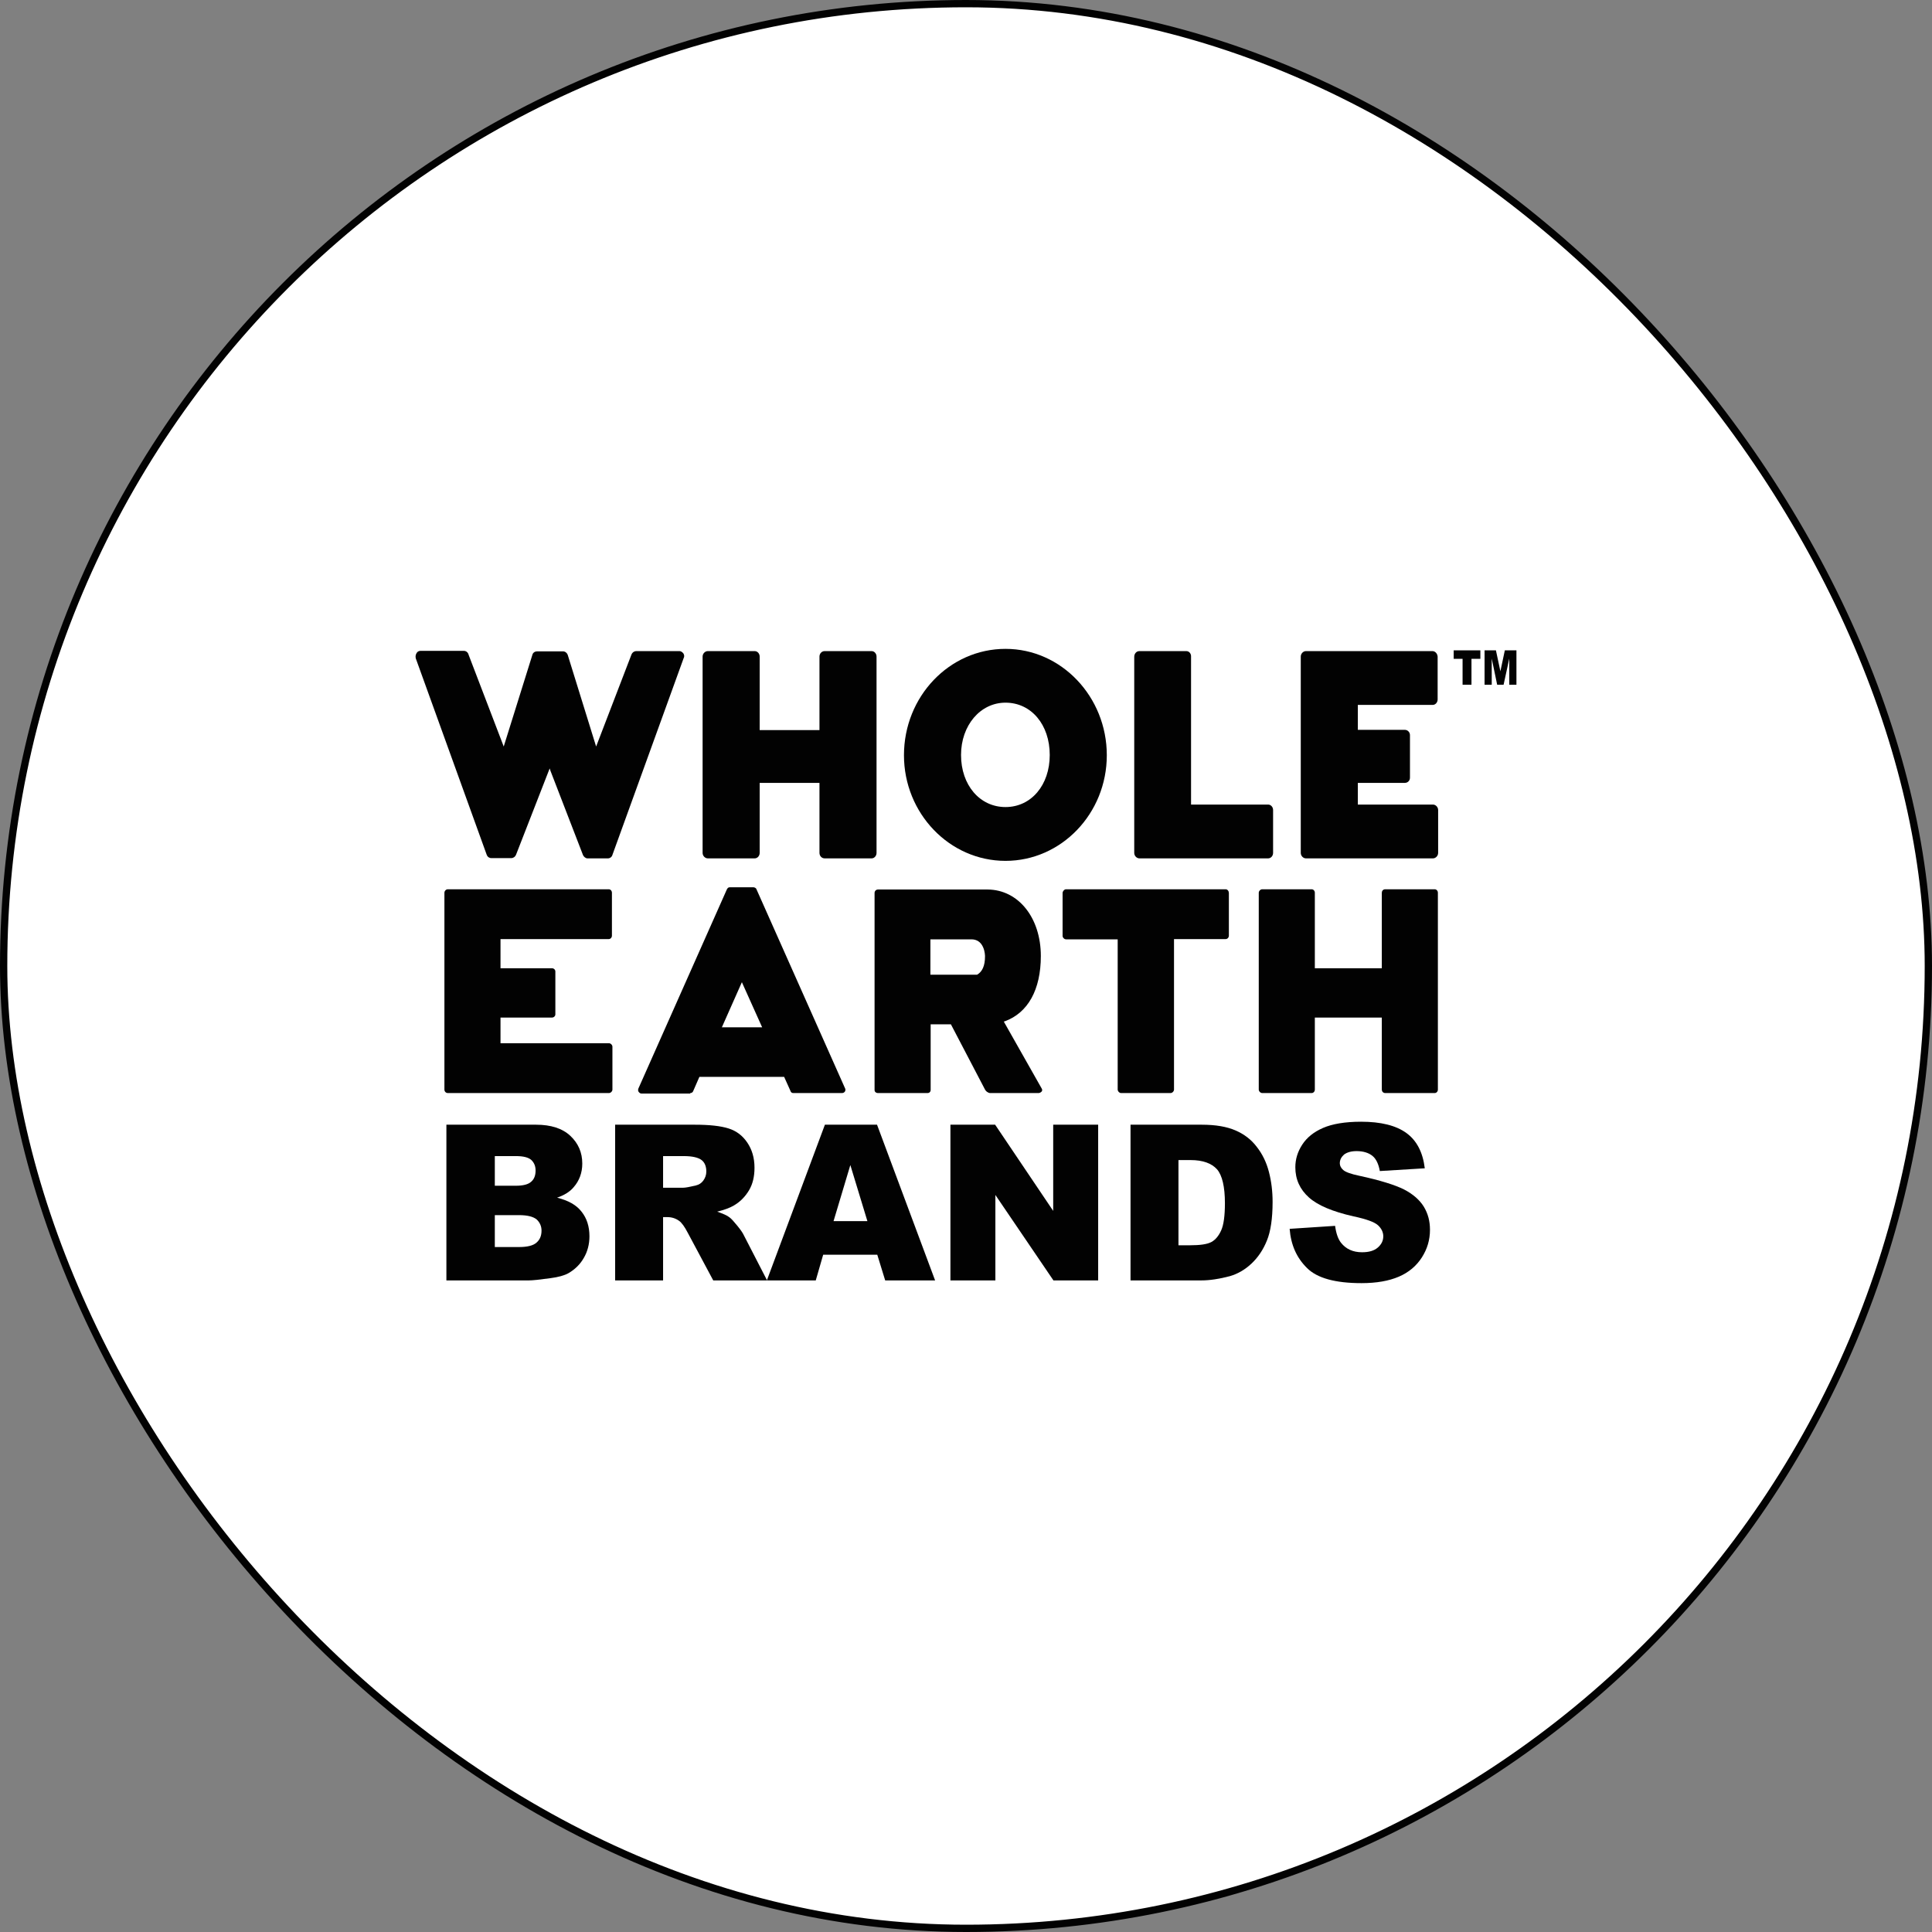
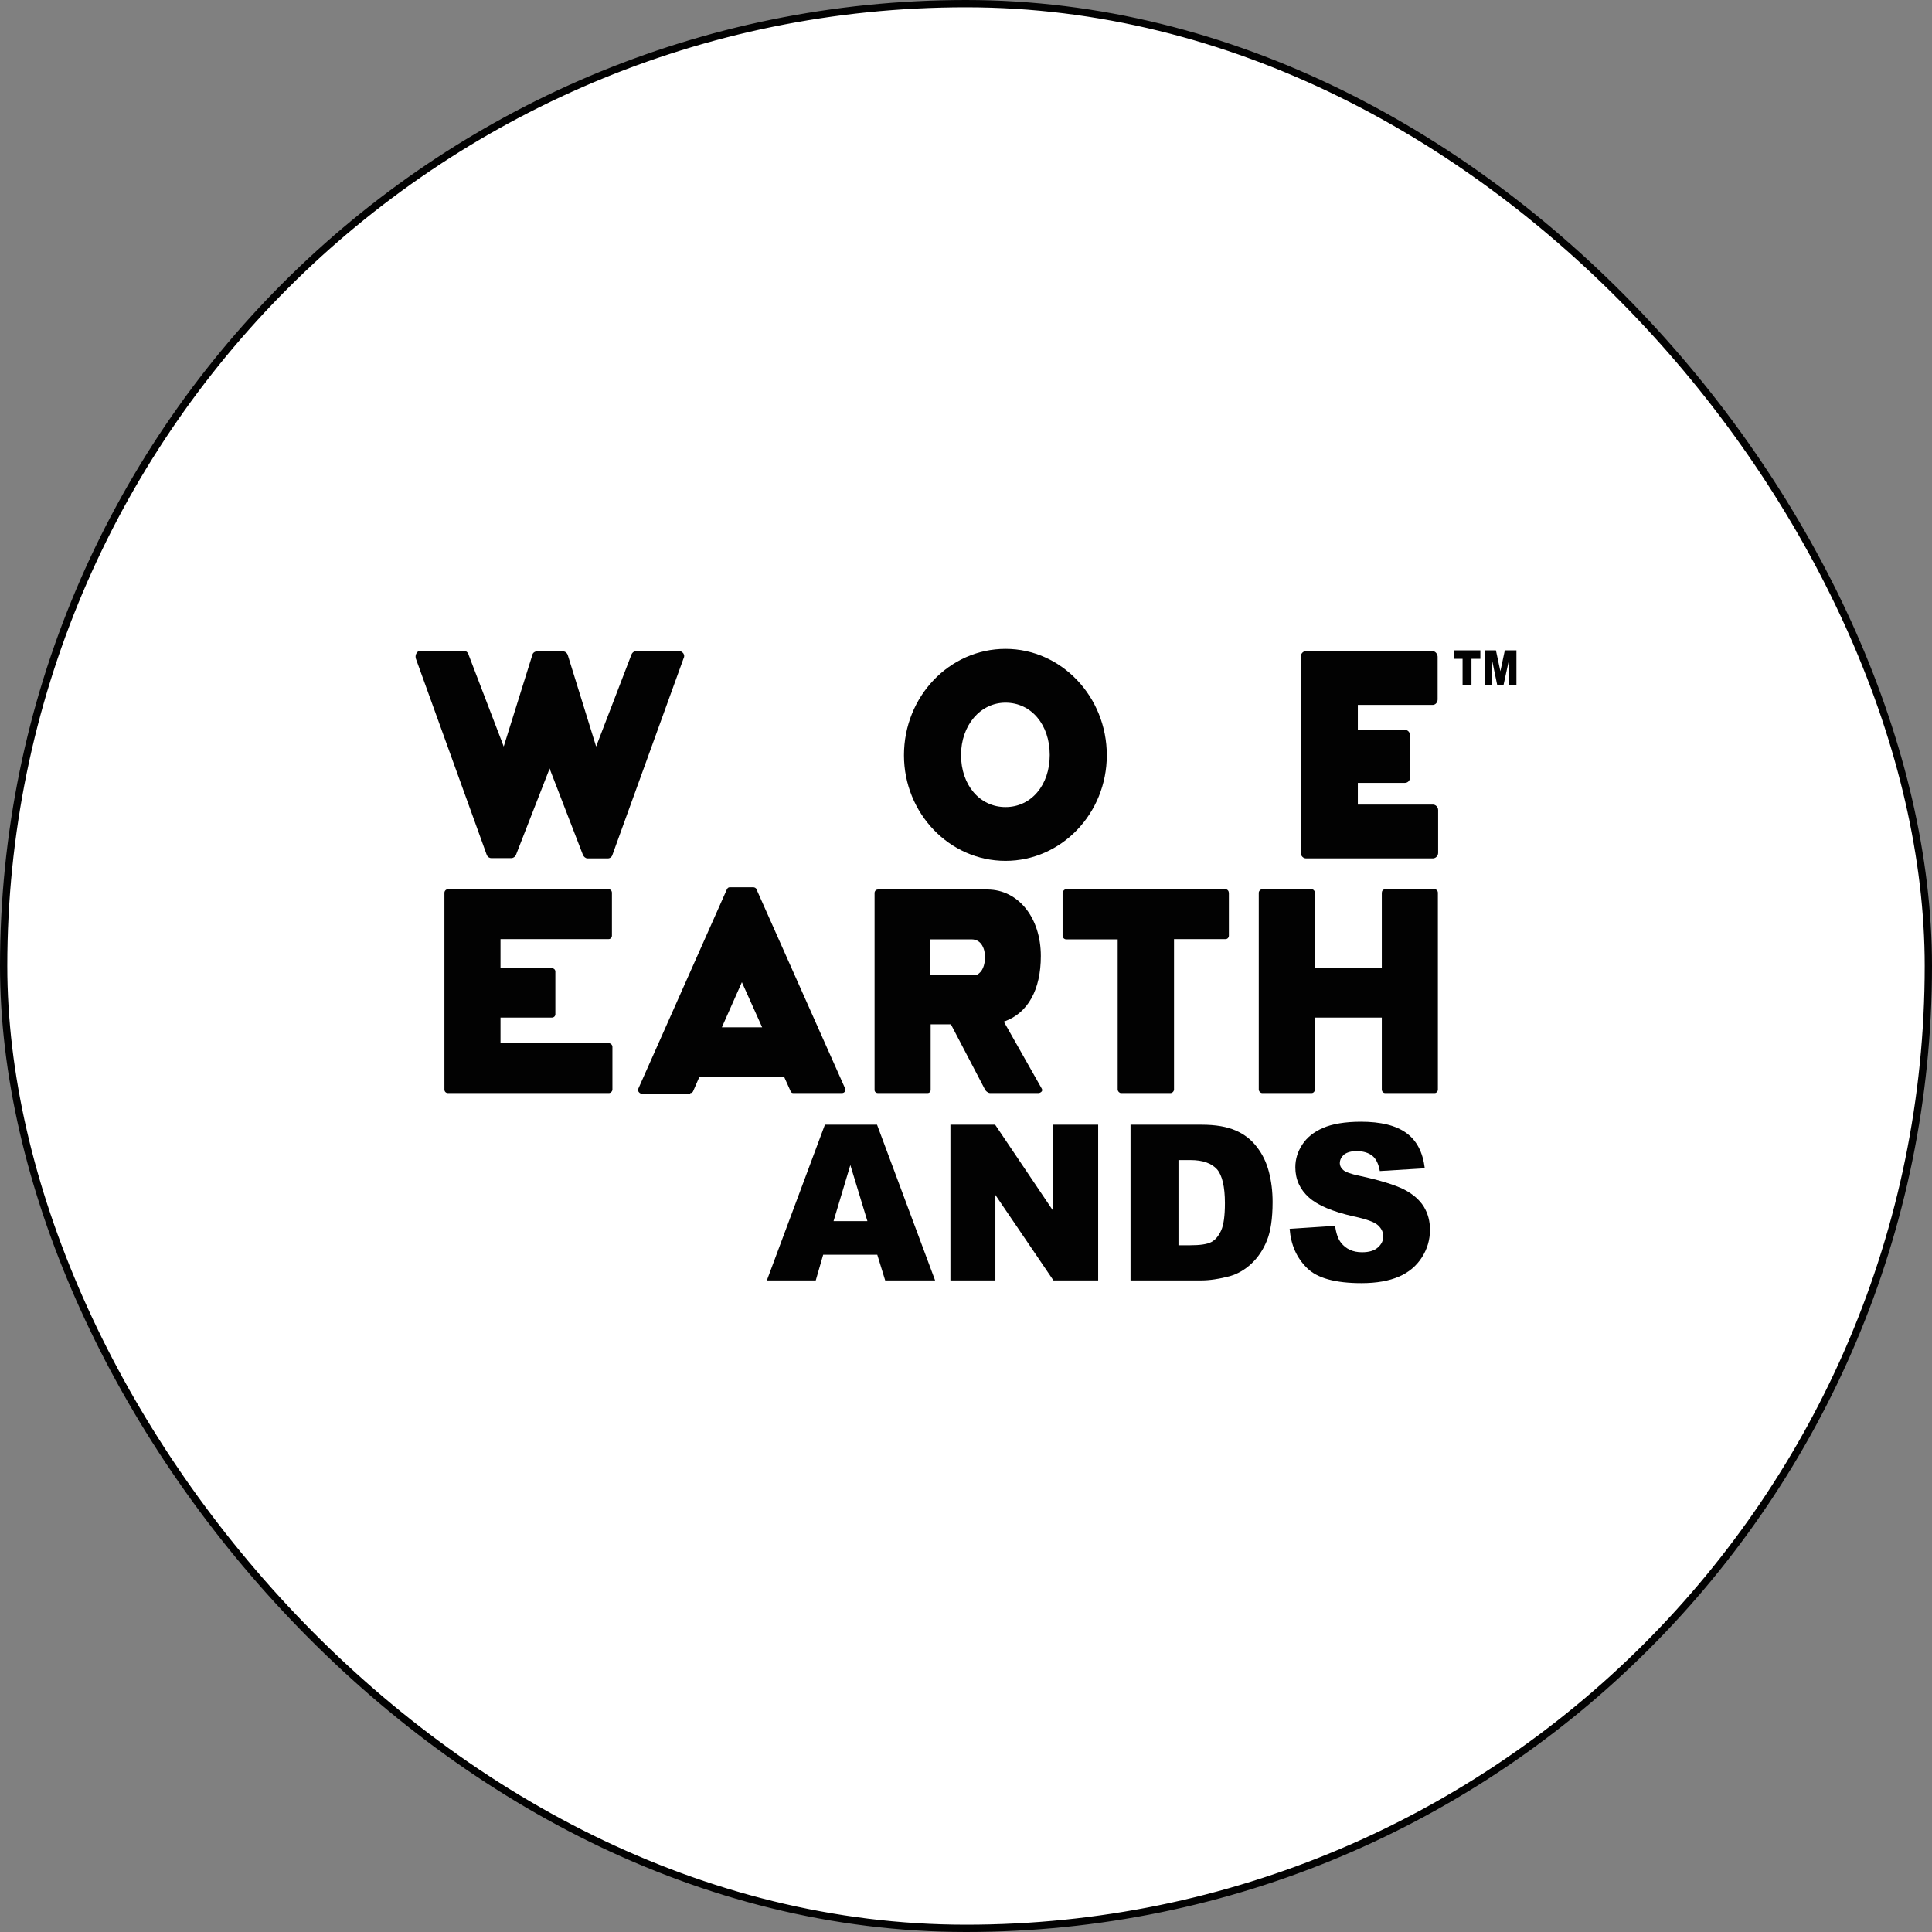
<svg xmlns="http://www.w3.org/2000/svg" width="265" height="265" viewBox="0 0 265 265" fill="none">
  <rect x="0" y="0" width="265" height="265" fill="#808080" stroke="none" />
  <rect x="0.5" y="0.5" width="264" height="264" rx="132" fill="white" />
  <rect x="0.5" y="0.5" width="264" height="264" rx="132" stroke="#020202" />
  <path fill-rule="evenodd" clip-rule="evenodd" d="M119.959 149.518V122.488C119.959 122.249 120.128 122.009 120.433 122.009H135.479C139.682 122.043 142.765 125.872 142.765 131.133C142.765 135.746 141.003 138.924 137.817 140.087L137.683 140.121L142.867 149.277C142.969 149.415 142.97 149.587 142.901 149.688C142.799 149.825 142.597 149.928 142.46 149.928H135.818C135.548 149.928 135.209 149.688 135.072 149.38L130.429 140.497H127.652V149.484C127.652 149.757 127.482 149.928 127.209 149.928H120.433C120.162 149.928 119.959 149.757 119.959 149.518ZM127.616 128.843V133.695H134.022C134.734 133.287 135.107 132.466 135.107 131.201C135.107 131.201 135.107 131.201 135.107 131.167C135.107 131.133 135.107 130.483 134.834 129.903C134.529 129.219 133.988 128.843 133.244 128.843H127.616Z" fill="#020202" />
  <path fill-rule="evenodd" clip-rule="evenodd" d="M94.678 149.995H87.968C87.832 149.995 87.697 149.894 87.595 149.756C87.527 149.653 87.493 149.518 87.561 149.312L99.692 122.009C99.795 121.804 99.897 121.701 100.099 121.701H103.319C103.455 121.701 103.692 121.77 103.76 121.974L115.926 149.312C115.994 149.449 115.96 149.586 115.892 149.722C115.79 149.86 115.655 149.927 115.485 149.927H108.809C108.606 149.927 108.47 149.825 108.402 149.586L107.555 147.706H95.931L95.083 149.653C95.017 149.825 94.881 149.927 94.678 149.927V149.995ZM99.015 140.906H104.538L101.759 134.721L99.015 140.906Z" fill="#020202" />
  <path d="M93.728 89.615C93.594 89.445 93.389 89.308 93.221 89.308H87.256C87.052 89.308 86.747 89.445 86.612 89.785L81.767 102.396L77.869 89.82C77.801 89.615 77.564 89.342 77.224 89.342H73.667C73.395 89.342 73.09 89.512 73.023 89.82L69.092 102.396L64.278 89.82C64.212 89.512 63.94 89.273 63.635 89.273H57.67C57.468 89.273 57.263 89.376 57.163 89.546C57.027 89.753 56.959 89.991 57.027 90.299L66.752 117.226C66.889 117.602 67.193 117.705 67.398 117.705H70.142C70.345 117.705 70.65 117.567 70.786 117.226L75.395 105.402L75.496 105.709L79.97 117.294C80.071 117.499 80.309 117.738 80.58 117.738H83.393C83.663 117.738 83.934 117.533 84.002 117.26L93.762 90.299C93.898 90.06 93.864 89.82 93.728 89.615Z" fill="#020202" />
-   <path d="M119.553 117.737C119.924 117.737 120.229 117.396 120.229 116.987V90.06C120.229 89.649 119.924 89.308 119.553 89.308H113.113C112.706 89.308 112.401 89.649 112.401 90.06V100.141H104.2V90.06C104.2 89.649 103.895 89.308 103.522 89.308H97.084C96.711 89.308 96.372 89.649 96.372 90.06V116.987C96.372 117.396 96.711 117.737 97.084 117.737H103.522C103.895 117.737 104.2 117.396 104.2 116.987V107.384H112.401V116.987C112.401 117.396 112.706 117.737 113.113 117.737H119.553Z" fill="#020202" />
  <path fill-rule="evenodd" clip-rule="evenodd" d="M123.991 103.591C123.991 95.527 130.227 89 137.919 89C145.578 89 151.813 95.561 151.813 103.591C151.813 111.586 145.578 118.079 137.919 118.079C130.227 118.079 123.991 111.554 123.991 103.591ZM131.819 103.557C131.819 107.691 134.395 110.698 137.919 110.698C141.442 110.698 143.986 107.691 143.986 103.557C143.986 99.388 141.442 96.38 137.919 96.38C134.463 96.38 131.819 99.491 131.819 103.557Z" fill="#020202" />
  <path d="M61.433 149.927H83.527C83.766 149.927 84.002 149.688 84.002 149.449V143.572C84.002 143.333 83.766 143.093 83.527 143.093H68.651V139.573H75.7C75.971 139.573 76.175 139.369 76.175 139.13V133.252C76.175 133.012 75.971 132.808 75.7 132.808H68.651V128.809H83.495C83.732 128.809 83.934 128.605 83.934 128.331V122.454C83.934 122.181 83.732 121.975 83.495 121.975H61.433C61.161 121.975 60.958 122.215 60.958 122.454V149.449C60.958 149.722 61.161 149.927 61.433 149.927Z" fill="#020202" />
  <path d="M153.78 149.927H160.558C160.795 149.927 161.032 149.688 161.032 149.449V128.809H168.113C168.351 128.809 168.556 128.605 168.556 128.331V122.488C168.556 122.249 168.385 121.975 168.113 121.975H146.222C145.985 121.975 145.748 122.249 145.748 122.488V128.366C145.748 128.605 145.985 128.843 146.222 128.843H153.305V149.484C153.339 149.722 153.543 149.927 153.78 149.927Z" fill="#020202" />
-   <path d="M162.727 89.308H156.286C155.881 89.308 155.576 89.649 155.576 90.093V116.987C155.576 117.396 155.915 117.737 156.286 117.737H173.943C174.318 117.737 174.622 117.396 174.622 116.987V111.109C174.622 110.699 174.318 110.357 173.943 110.357H163.369V90.093C163.403 89.649 163.099 89.308 162.727 89.308Z" fill="#020202" />
  <path d="M190.008 149.927H196.784C197.023 149.927 197.225 149.722 197.225 149.449V122.454C197.225 122.181 197.023 121.975 196.784 121.975H190.008C189.701 121.975 189.533 122.215 189.533 122.454V132.808H180.348V122.454C180.348 122.181 180.146 121.975 179.907 121.975H173.131C172.892 121.975 172.656 122.215 172.656 122.454V149.449C172.656 149.688 172.892 149.927 173.131 149.927H179.907C180.146 149.927 180.348 149.722 180.348 149.449V139.573H189.533V149.449C189.533 149.688 189.701 149.927 190.008 149.927Z" fill="#020202" />
  <path d="M196.48 89.308H179.129C178.755 89.308 178.418 89.649 178.418 90.06V116.987C178.418 117.396 178.755 117.737 179.129 117.737H196.548C196.921 117.737 197.26 117.396 197.26 116.987V111.109C197.26 110.699 196.921 110.357 196.548 110.357H186.245V107.384H192.684C193.091 107.384 193.396 107.076 193.396 106.666V100.822C193.396 100.448 193.091 100.106 192.684 100.106H186.245V96.688H196.514C196.887 96.688 197.191 96.346 197.191 95.936V90.06C197.157 89.649 196.853 89.308 196.48 89.308Z" fill="#020202" />
-   <path d="M199.359 89.204H203.052V90.367H201.833V93.921H200.612V90.367H199.393V89.204H199.359Z" fill="#020202" />
+   <path d="M199.359 89.204H203.052V90.367H201.833V93.921H200.612V90.367H199.393V89.204Z" fill="#020202" />
  <path d="M203.594 89.204H205.187L205.798 92.074L206.408 89.204H208V93.921H207.018V90.333L206.238 93.921H205.356L204.612 90.333V93.921H203.629V89.204H203.594Z" fill="#020202" />
-   <path fill-rule="evenodd" clip-rule="evenodd" d="M73.531 154.268C75.564 154.268 77.158 154.781 78.242 155.807C79.327 156.83 79.868 158.094 79.868 159.599C79.868 160.863 79.461 161.957 78.681 162.845C78.174 163.46 77.394 163.939 76.412 164.279C77.937 164.656 79.054 165.271 79.766 166.195C80.478 167.083 80.851 168.209 80.851 169.577C80.851 170.671 80.58 171.696 80.071 172.55C79.564 173.438 78.852 174.121 77.97 174.635C77.428 174.942 76.58 175.181 75.496 175.319C74.006 175.523 73.056 175.626 72.548 175.626H61.229V154.268H73.531ZM67.871 162.641H70.718C71.734 162.641 72.446 162.469 72.853 162.093C73.26 161.751 73.463 161.239 73.463 160.556C73.463 159.941 73.26 159.462 72.853 159.085C72.446 158.744 71.769 158.574 70.752 158.574H67.871V162.641ZM71.227 171.047C72.344 171.047 73.158 170.841 73.599 170.432C74.072 170.021 74.277 169.474 74.277 168.792C74.277 168.175 74.04 167.663 73.599 167.253C73.124 166.877 72.346 166.672 71.193 166.672H67.871V171.047H71.227Z" fill="#020202" />
-   <path fill-rule="evenodd" clip-rule="evenodd" d="M84.375 175.626V154.268H95.288C97.321 154.268 98.846 154.439 99.931 154.781C101.016 155.123 101.862 155.772 102.507 156.729C103.151 157.686 103.49 158.812 103.49 160.18C103.49 161.375 103.251 162.4 102.744 163.256C102.235 164.109 101.557 164.827 100.677 165.339C100.099 165.681 99.355 165.954 98.371 166.195C99.151 166.468 99.727 166.706 100.065 166.98C100.304 167.151 100.643 167.526 101.116 168.108C101.591 168.689 101.896 169.133 102.032 169.441L105.218 175.626H97.83L94.339 169.099C93.898 168.244 93.491 167.698 93.153 167.459C92.679 167.117 92.136 166.945 91.561 166.945H90.951V175.626H84.375ZM90.951 162.914H93.696C94.001 162.914 94.576 162.811 95.424 162.607C95.865 162.503 96.204 162.299 96.475 161.923C96.745 161.547 96.881 161.136 96.881 160.693C96.881 160.01 96.677 159.462 96.236 159.12C95.797 158.778 94.983 158.574 93.796 158.574H90.951V162.914Z" fill="#020202" />
  <path fill-rule="evenodd" clip-rule="evenodd" d="M120.331 172.105H112.909L111.892 175.626H105.184L113.147 154.268H120.297L128.262 175.626H121.415L120.331 172.105ZM118.975 167.493L116.636 159.803L114.332 167.493H118.975Z" fill="#020202" />
  <path d="M130.395 154.268H136.496L144.461 166.092V154.268H150.628V175.626H144.493L136.53 163.905V175.626H130.363V154.268H130.395Z" fill="#020202" />
  <path fill-rule="evenodd" clip-rule="evenodd" d="M164.829 154.268C166.759 154.268 168.283 154.541 169.47 155.054C170.657 155.566 171.639 156.318 172.383 157.309C173.163 158.301 173.706 159.427 174.045 160.726C174.384 162.024 174.554 163.391 174.554 164.862C174.554 167.151 174.282 168.927 173.774 170.157C173.265 171.421 172.554 172.481 171.639 173.336C170.725 174.19 169.741 174.736 168.69 175.044C167.267 175.42 165.946 175.626 164.793 175.626H155.067V154.268H164.829ZM161.643 159.12V170.806H163.235C164.59 170.806 165.573 170.671 166.15 170.363C166.725 170.056 167.166 169.508 167.505 168.757C167.844 168.005 168.014 166.741 168.014 165.032C168.014 162.777 167.64 161.205 166.93 160.384C166.182 159.565 164.997 159.12 163.303 159.12H161.643Z" fill="#020202" />
  <path d="M176.892 168.551L183.127 168.142C183.264 169.166 183.534 169.952 183.941 170.464C184.619 171.32 185.569 171.763 186.822 171.763C187.771 171.763 188.482 171.558 188.991 171.113C189.499 170.67 189.735 170.157 189.735 169.576C189.735 169.03 189.499 168.516 189.024 168.073C188.55 167.628 187.432 167.218 185.669 166.843C182.79 166.194 180.757 165.339 179.535 164.246C178.316 163.152 177.672 161.785 177.672 160.11C177.672 159.018 177.977 157.993 178.62 157.002C179.266 156.011 180.214 155.258 181.469 154.712C182.72 154.166 184.484 153.858 186.686 153.858C189.398 153.858 191.465 154.37 192.889 155.396C194.31 156.421 195.158 158.027 195.429 160.248L189.262 160.624C189.092 159.667 188.755 158.949 188.244 158.539C187.736 158.128 186.992 157.89 186.076 157.89C185.331 157.89 184.755 158.061 184.348 158.369C183.975 158.711 183.773 159.085 183.773 159.564C183.773 159.906 183.941 160.214 184.246 160.487C184.552 160.76 185.297 161.033 186.449 161.273C189.296 161.888 191.363 162.537 192.584 163.152C193.837 163.802 194.717 164.588 195.295 165.511C195.87 166.467 196.141 167.493 196.141 168.688C196.141 170.055 195.77 171.32 195.022 172.481C194.278 173.643 193.226 174.531 191.872 175.112C190.515 175.693 188.821 176 186.756 176C183.163 176 180.655 175.318 179.266 173.917C177.84 172.515 177.062 170.739 176.892 168.551Z" fill="#020202" />
</svg>